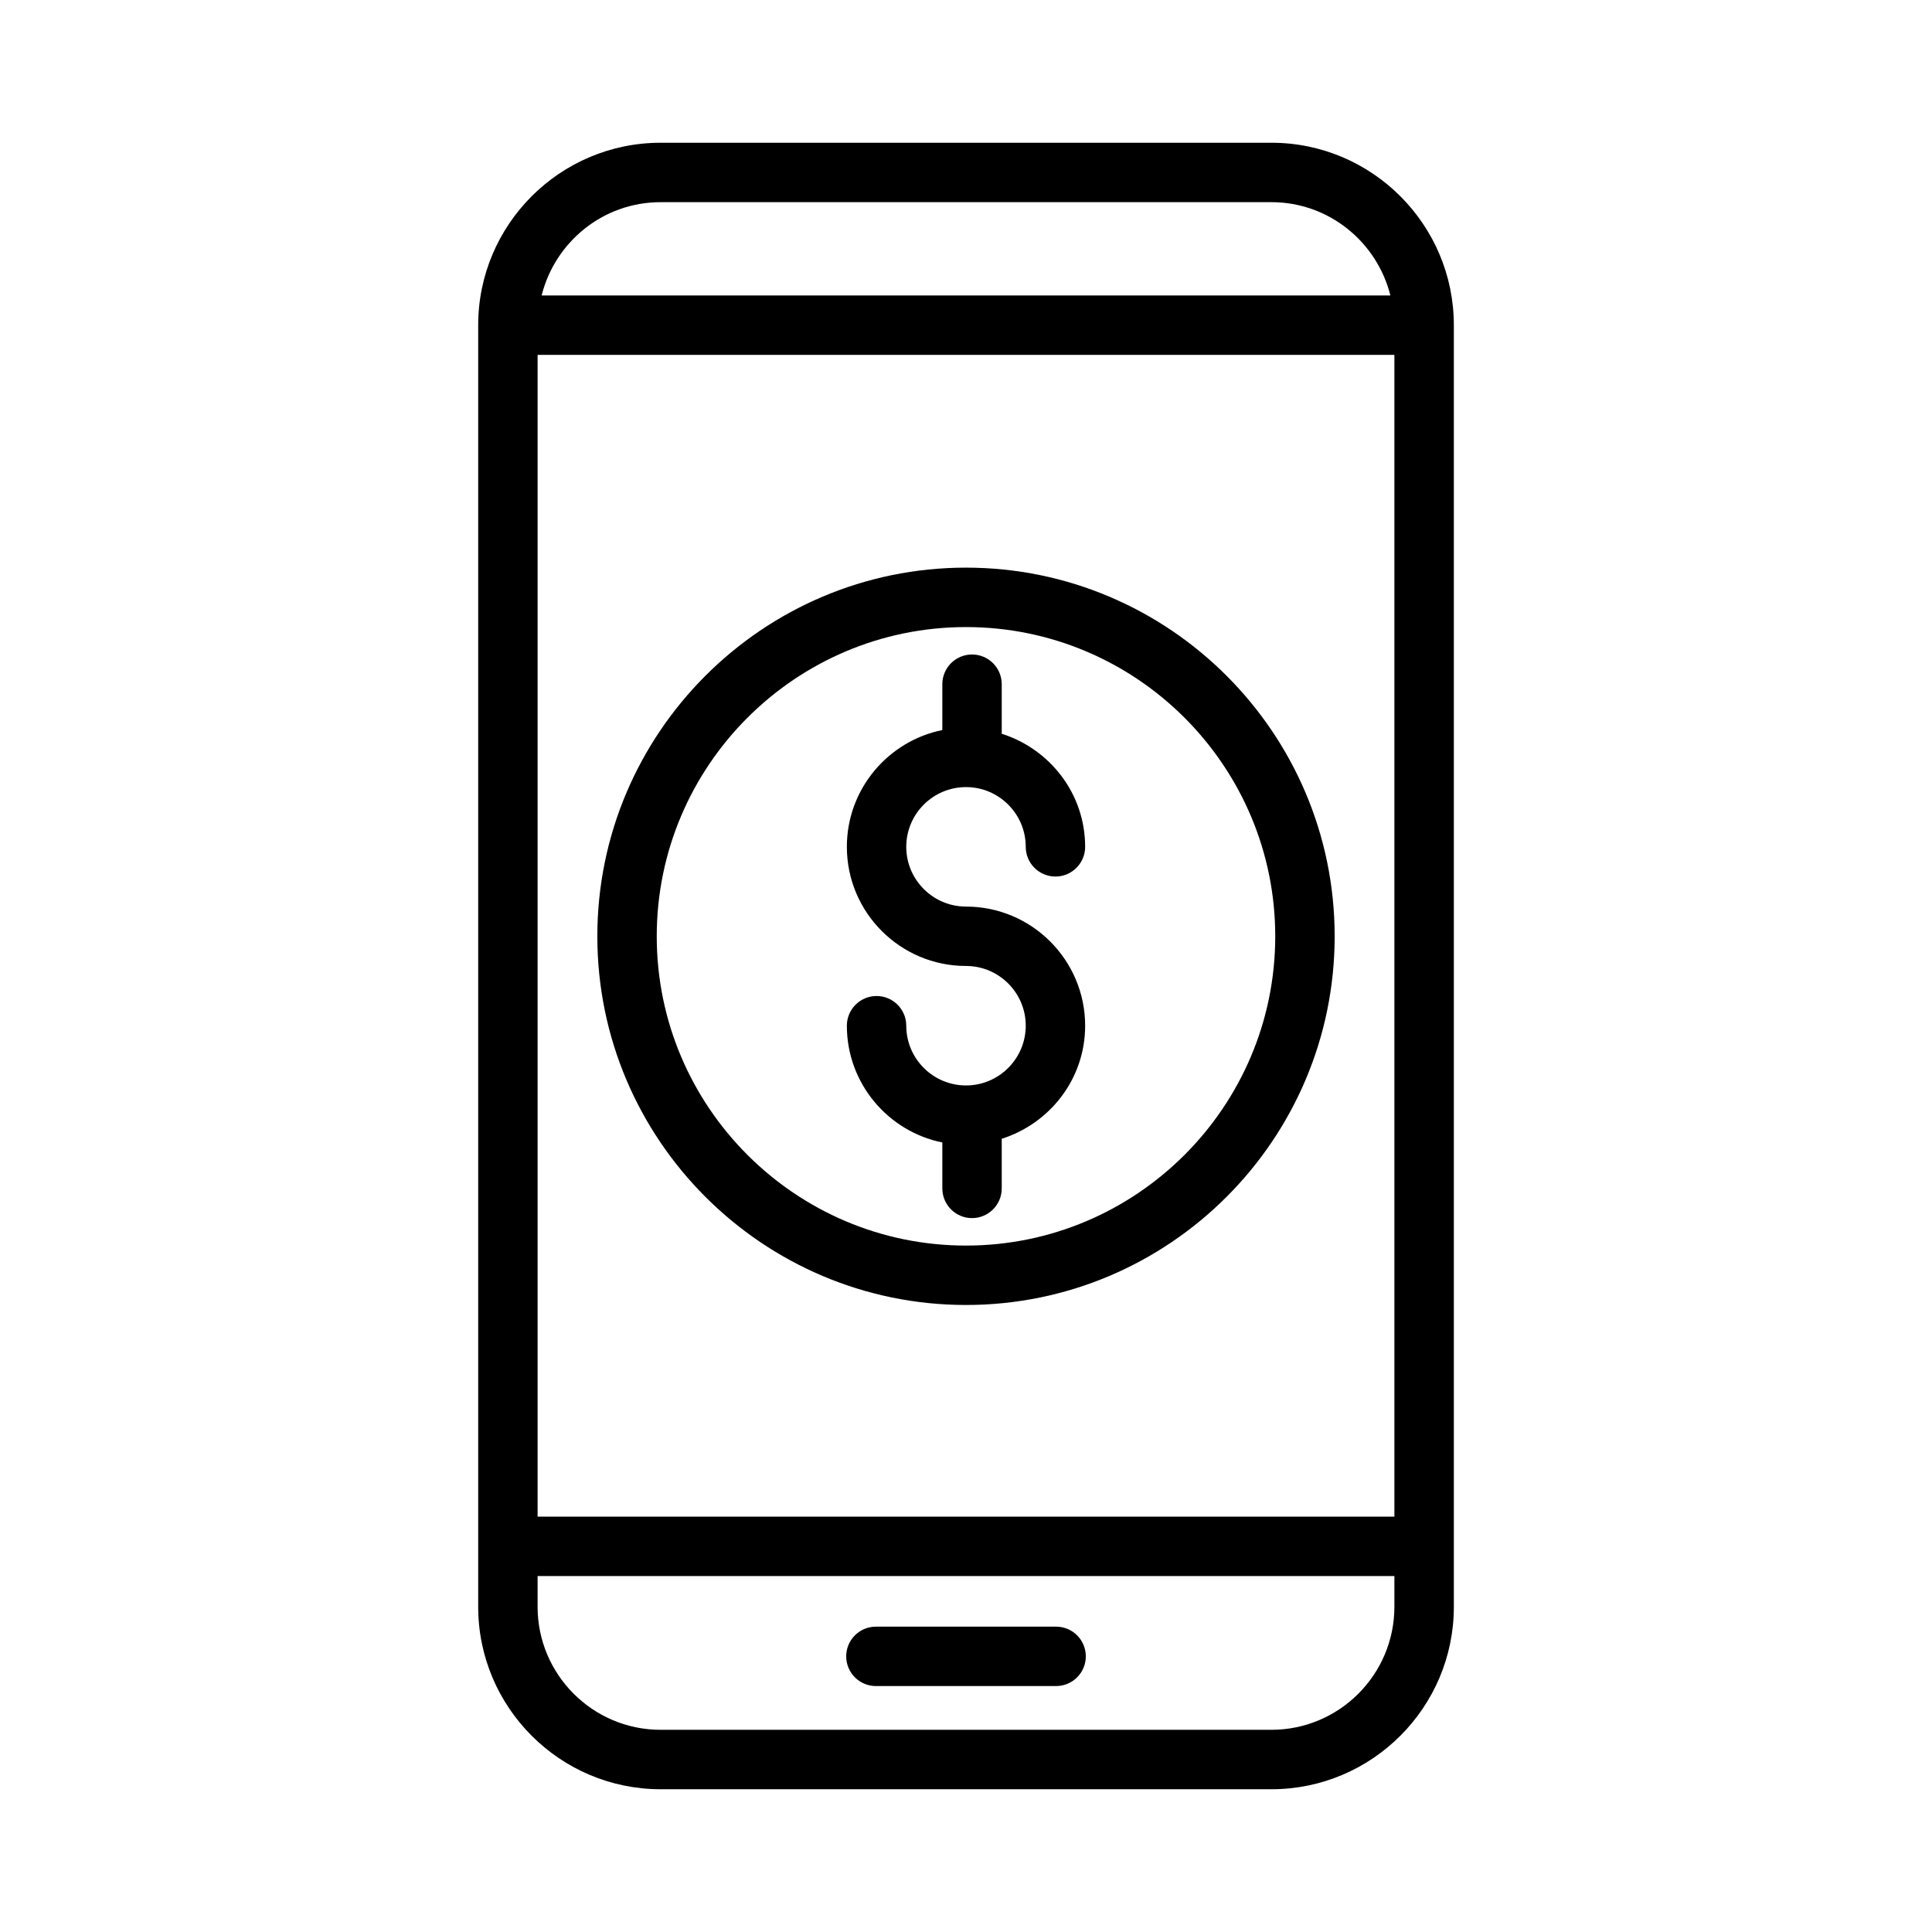
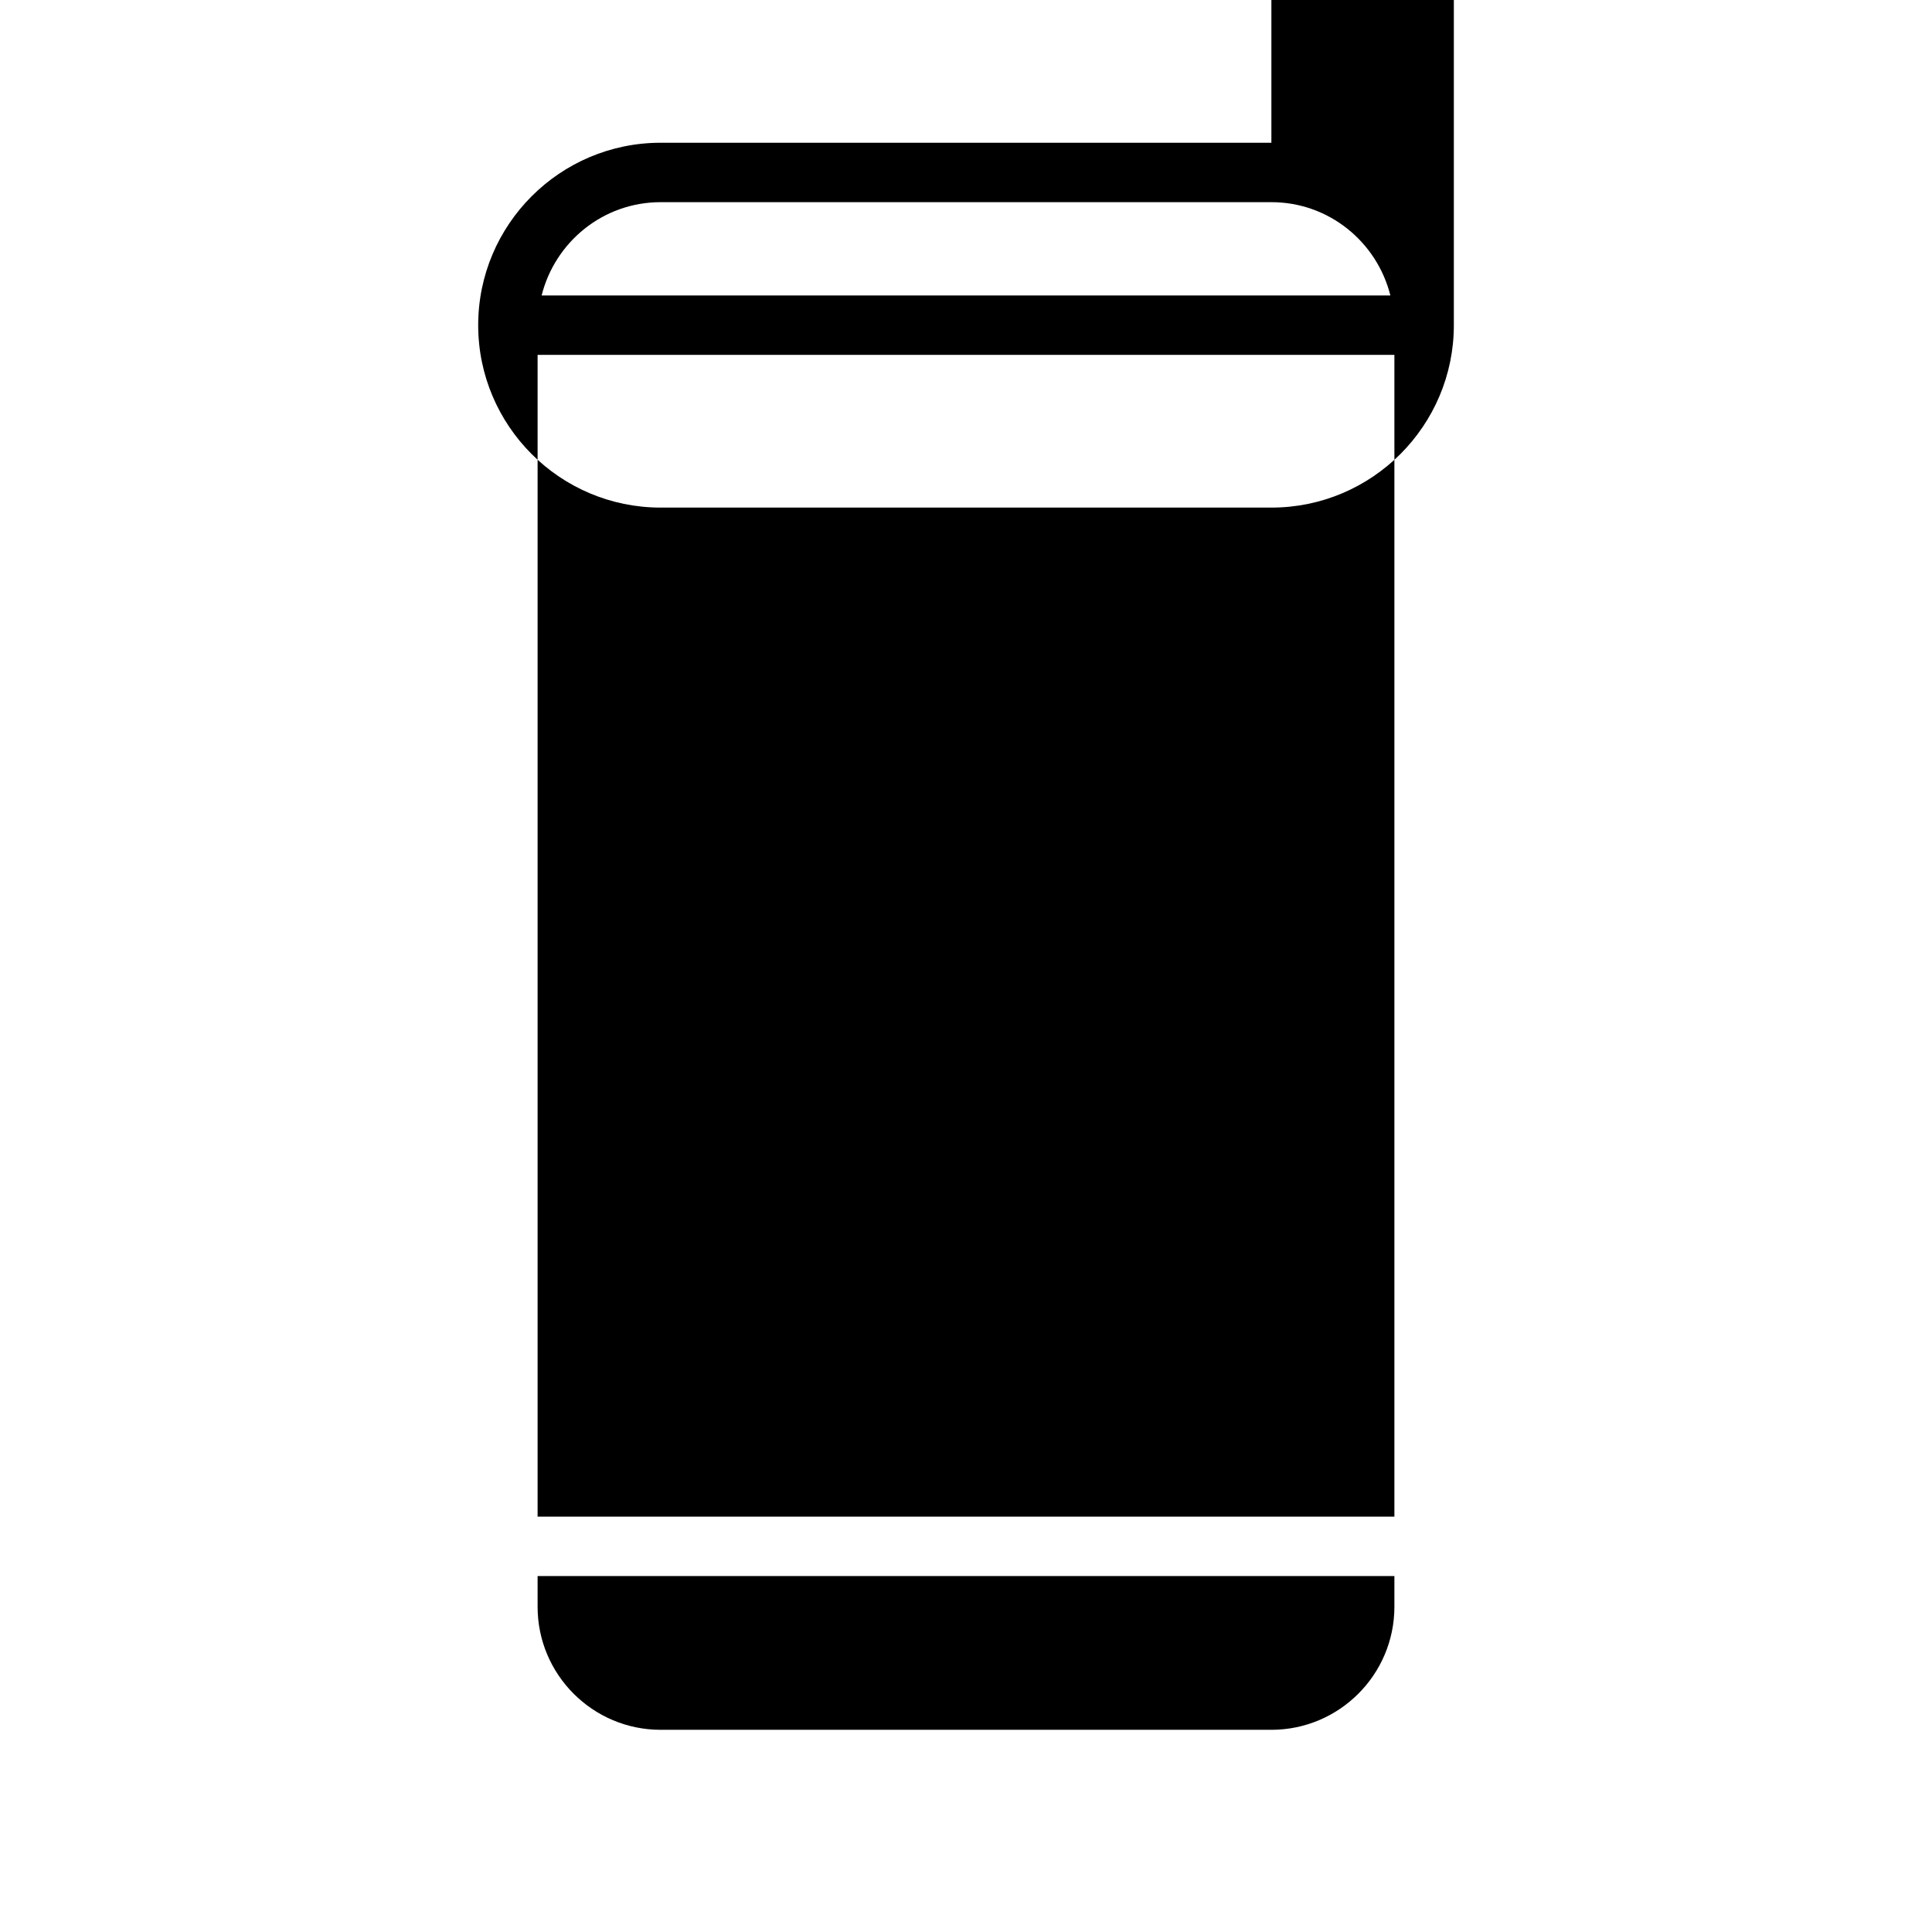
<svg xmlns="http://www.w3.org/2000/svg" fill="#000000" width="800px" height="800px" version="1.1" viewBox="144 144 512 512">
  <g>
-     <path d="m480.93 181.83h-161.86c-26.656 0-48.344 21.688-48.344 48.344v339.65c0 26.656 21.688 48.344 48.344 48.344h161.87c26.656 0 48.344-21.688 48.344-48.344v-339.66c-0.008-26.648-21.695-48.336-48.352-48.336zm-194.46 56.207h227.06v307.89h-227.06zm32.598-40.461h161.87c15.25 0 27.977 10.562 31.527 24.727h-224.93c3.551-14.172 16.277-24.727 31.527-24.727zm161.86 404.84h-161.86c-17.973 0-32.598-14.617-32.598-32.598v-8.156h227.06v8.156c-0.004 17.98-14.629 32.598-32.602 32.598z" />
+     <path d="m480.93 181.83h-161.86c-26.656 0-48.344 21.688-48.344 48.344c0 26.656 21.688 48.344 48.344 48.344h161.87c26.656 0 48.344-21.688 48.344-48.344v-339.66c-0.008-26.648-21.695-48.336-48.352-48.336zm-194.46 56.207h227.06v307.89h-227.06zm32.598-40.461h161.87c15.25 0 27.977 10.562 31.527 24.727h-224.93c3.551-14.172 16.277-24.727 31.527-24.727zm161.86 404.84h-161.86c-17.973 0-32.598-14.617-32.598-32.598v-8.156h227.06v8.156c-0.004 17.98-14.629 32.598-32.602 32.598z" />
    <path d="m423.88 575.08h-47.758c-4.344 0-7.871 3.527-7.871 7.871s3.527 7.871 7.871 7.871h47.758c4.344 0 7.871-3.527 7.871-7.871 0-4.348-3.527-7.871-7.871-7.871z" />
    <path d="m400 294.43c-53.867 0-97.699 43.824-97.699 97.699-0.004 53.879 43.828 97.703 97.699 97.703 53.867 0 97.699-43.832 97.699-97.703 0-53.867-43.832-97.699-97.699-97.699zm0 179.66c-45.184 0-81.957-36.762-81.957-81.957 0-45.191 36.77-81.953 81.957-81.953 45.184 0 81.953 36.77 81.953 81.953 0 45.188-36.77 81.957-81.953 81.957z" />
-     <path d="m400 352.59c8.73 0 15.832 7.102 15.832 15.832 0 4.344 3.527 7.871 7.871 7.871s7.871-3.527 7.871-7.871c0-14.09-9.336-25.914-22.105-29.969v-13.137c0-4.344-3.527-7.871-7.871-7.871s-7.871 3.527-7.871 7.871v12.156c-14.414 2.922-25.301 15.68-25.301 30.945 0 17.414 14.16 31.574 31.574 31.574 8.73 0 15.832 7.102 15.832 15.832-0.004 8.723-7.102 15.832-15.832 15.832s-15.832-7.102-15.832-15.832c0-4.344-3.527-7.871-7.871-7.871s-7.871 3.527-7.871 7.871c0 15.266 10.887 28.023 25.301 30.945v12.172c0 4.344 3.527 7.871 7.871 7.871s7.871-3.527 7.871-7.871v-13.152c12.77-4.055 22.105-15.871 22.105-29.961 0-17.414-14.16-31.574-31.574-31.574-8.73 0-15.832-7.102-15.832-15.832s7.102-15.832 15.832-15.832z" />
  </g>
</svg>